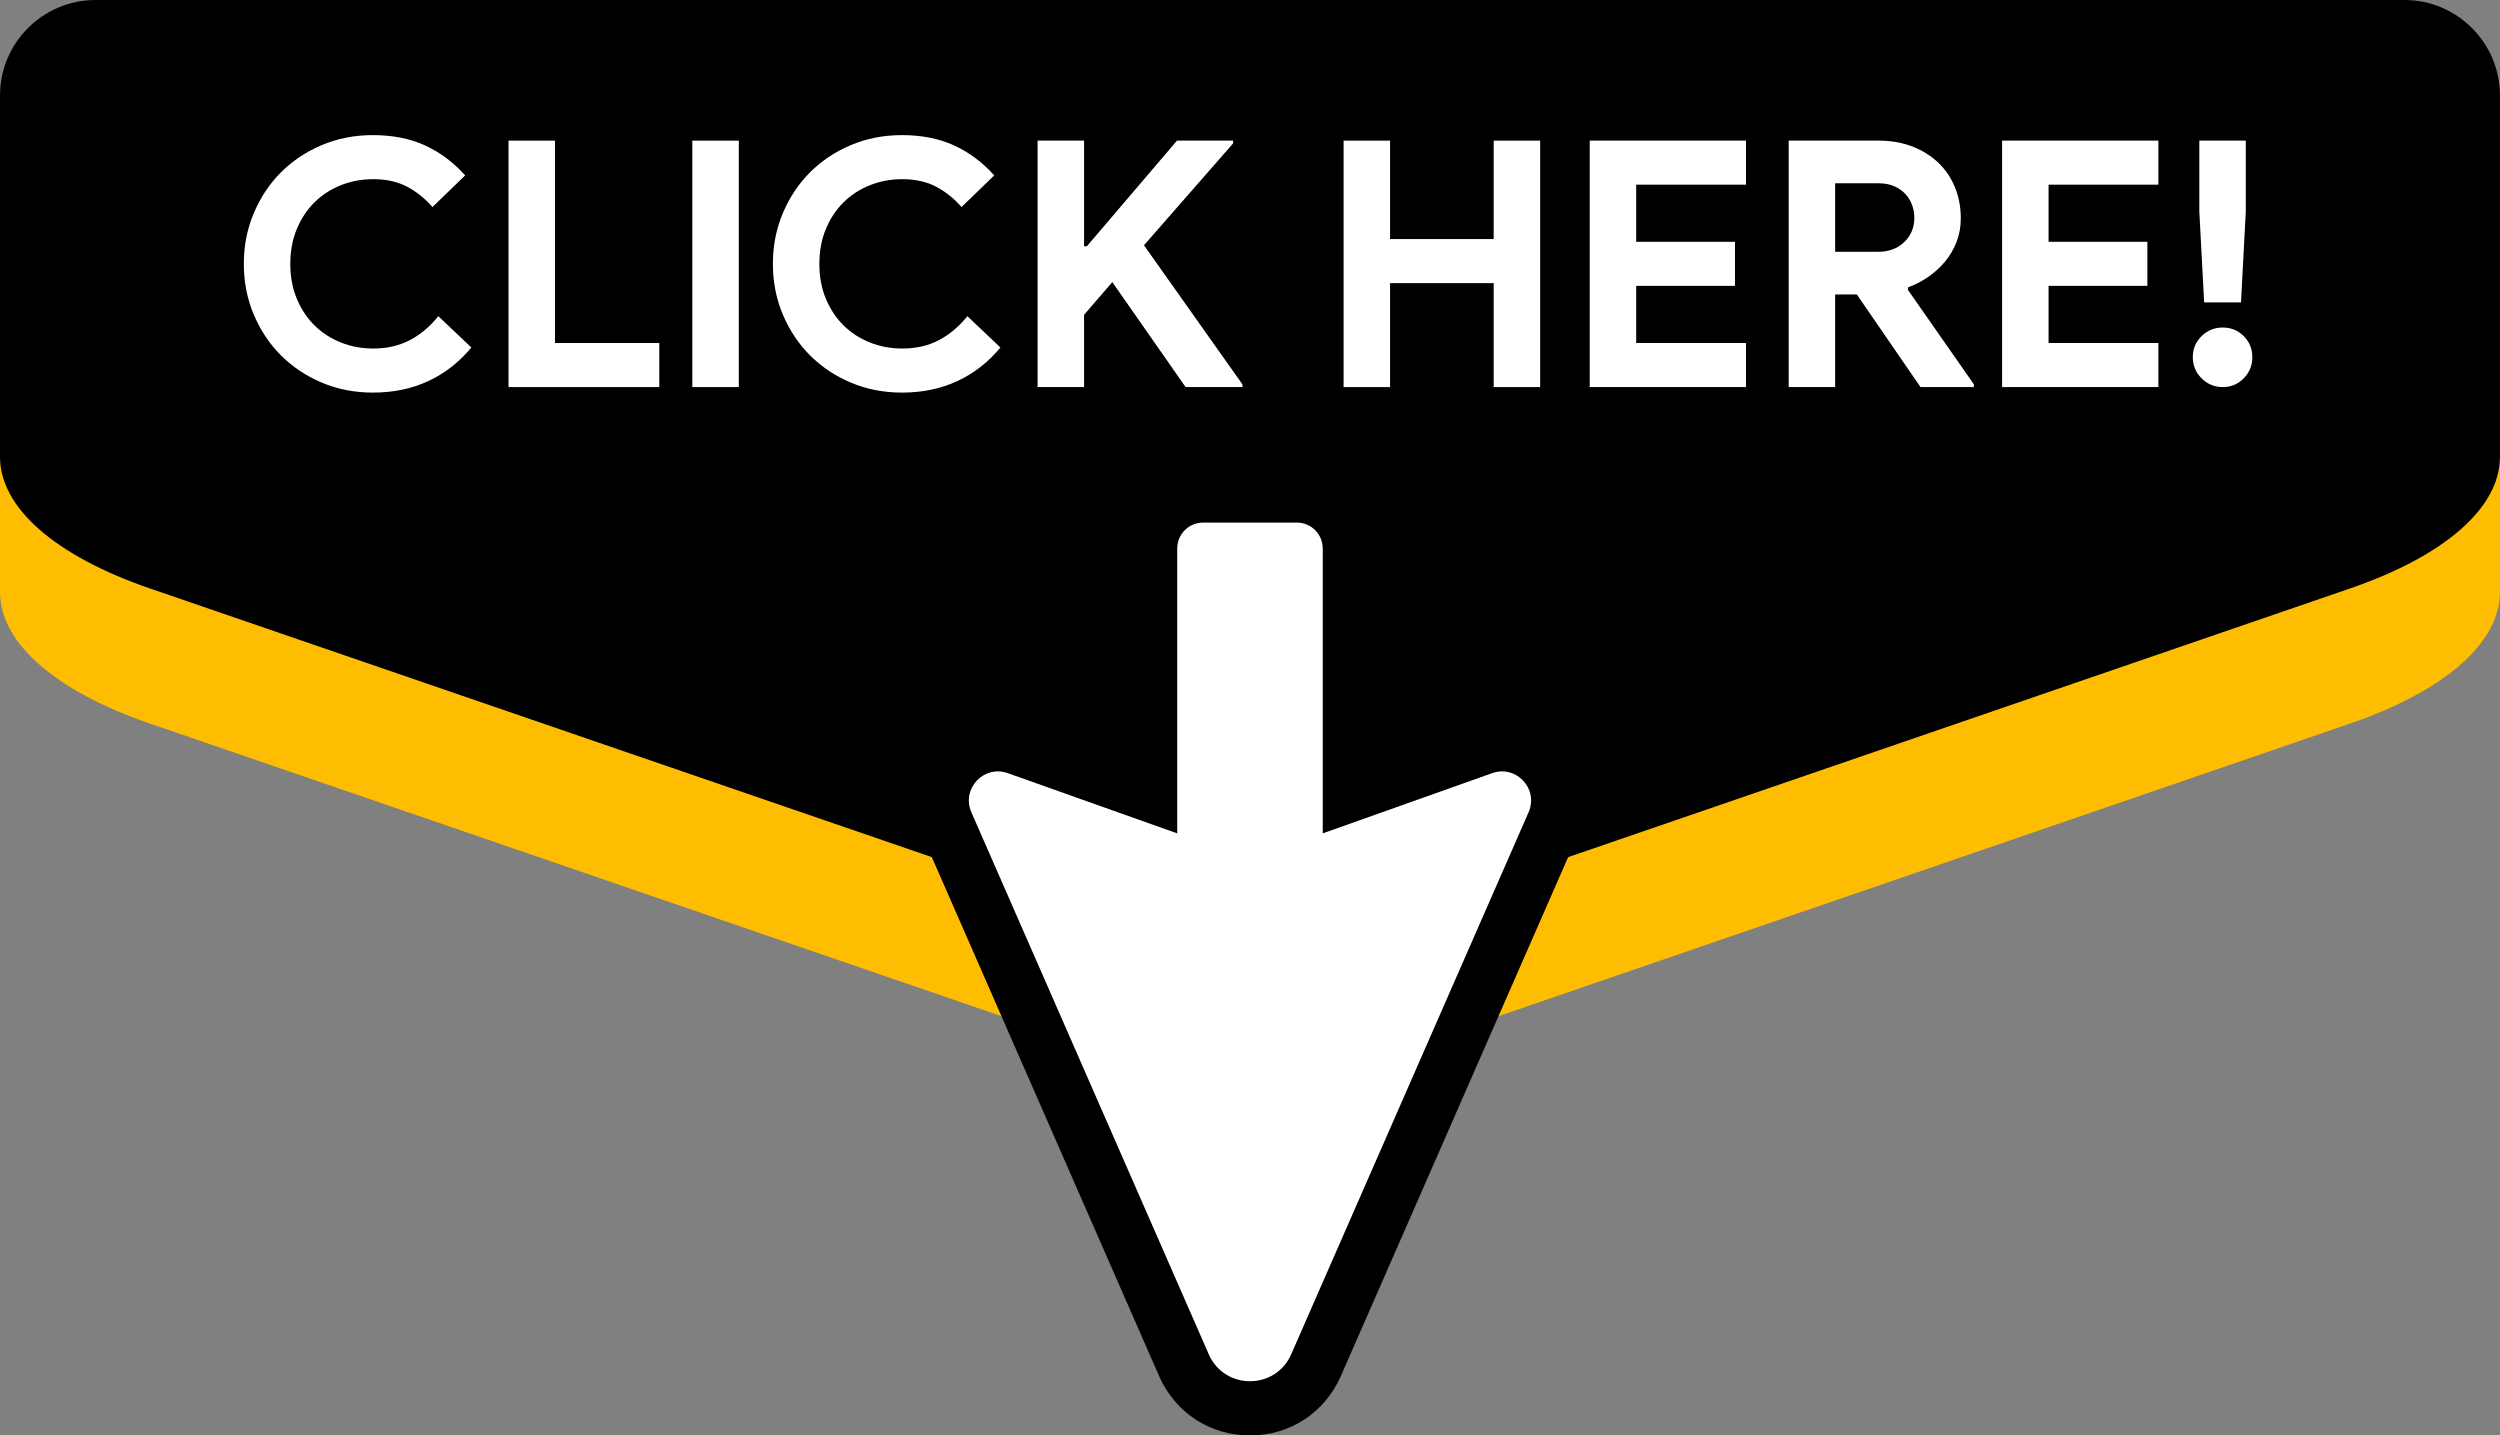
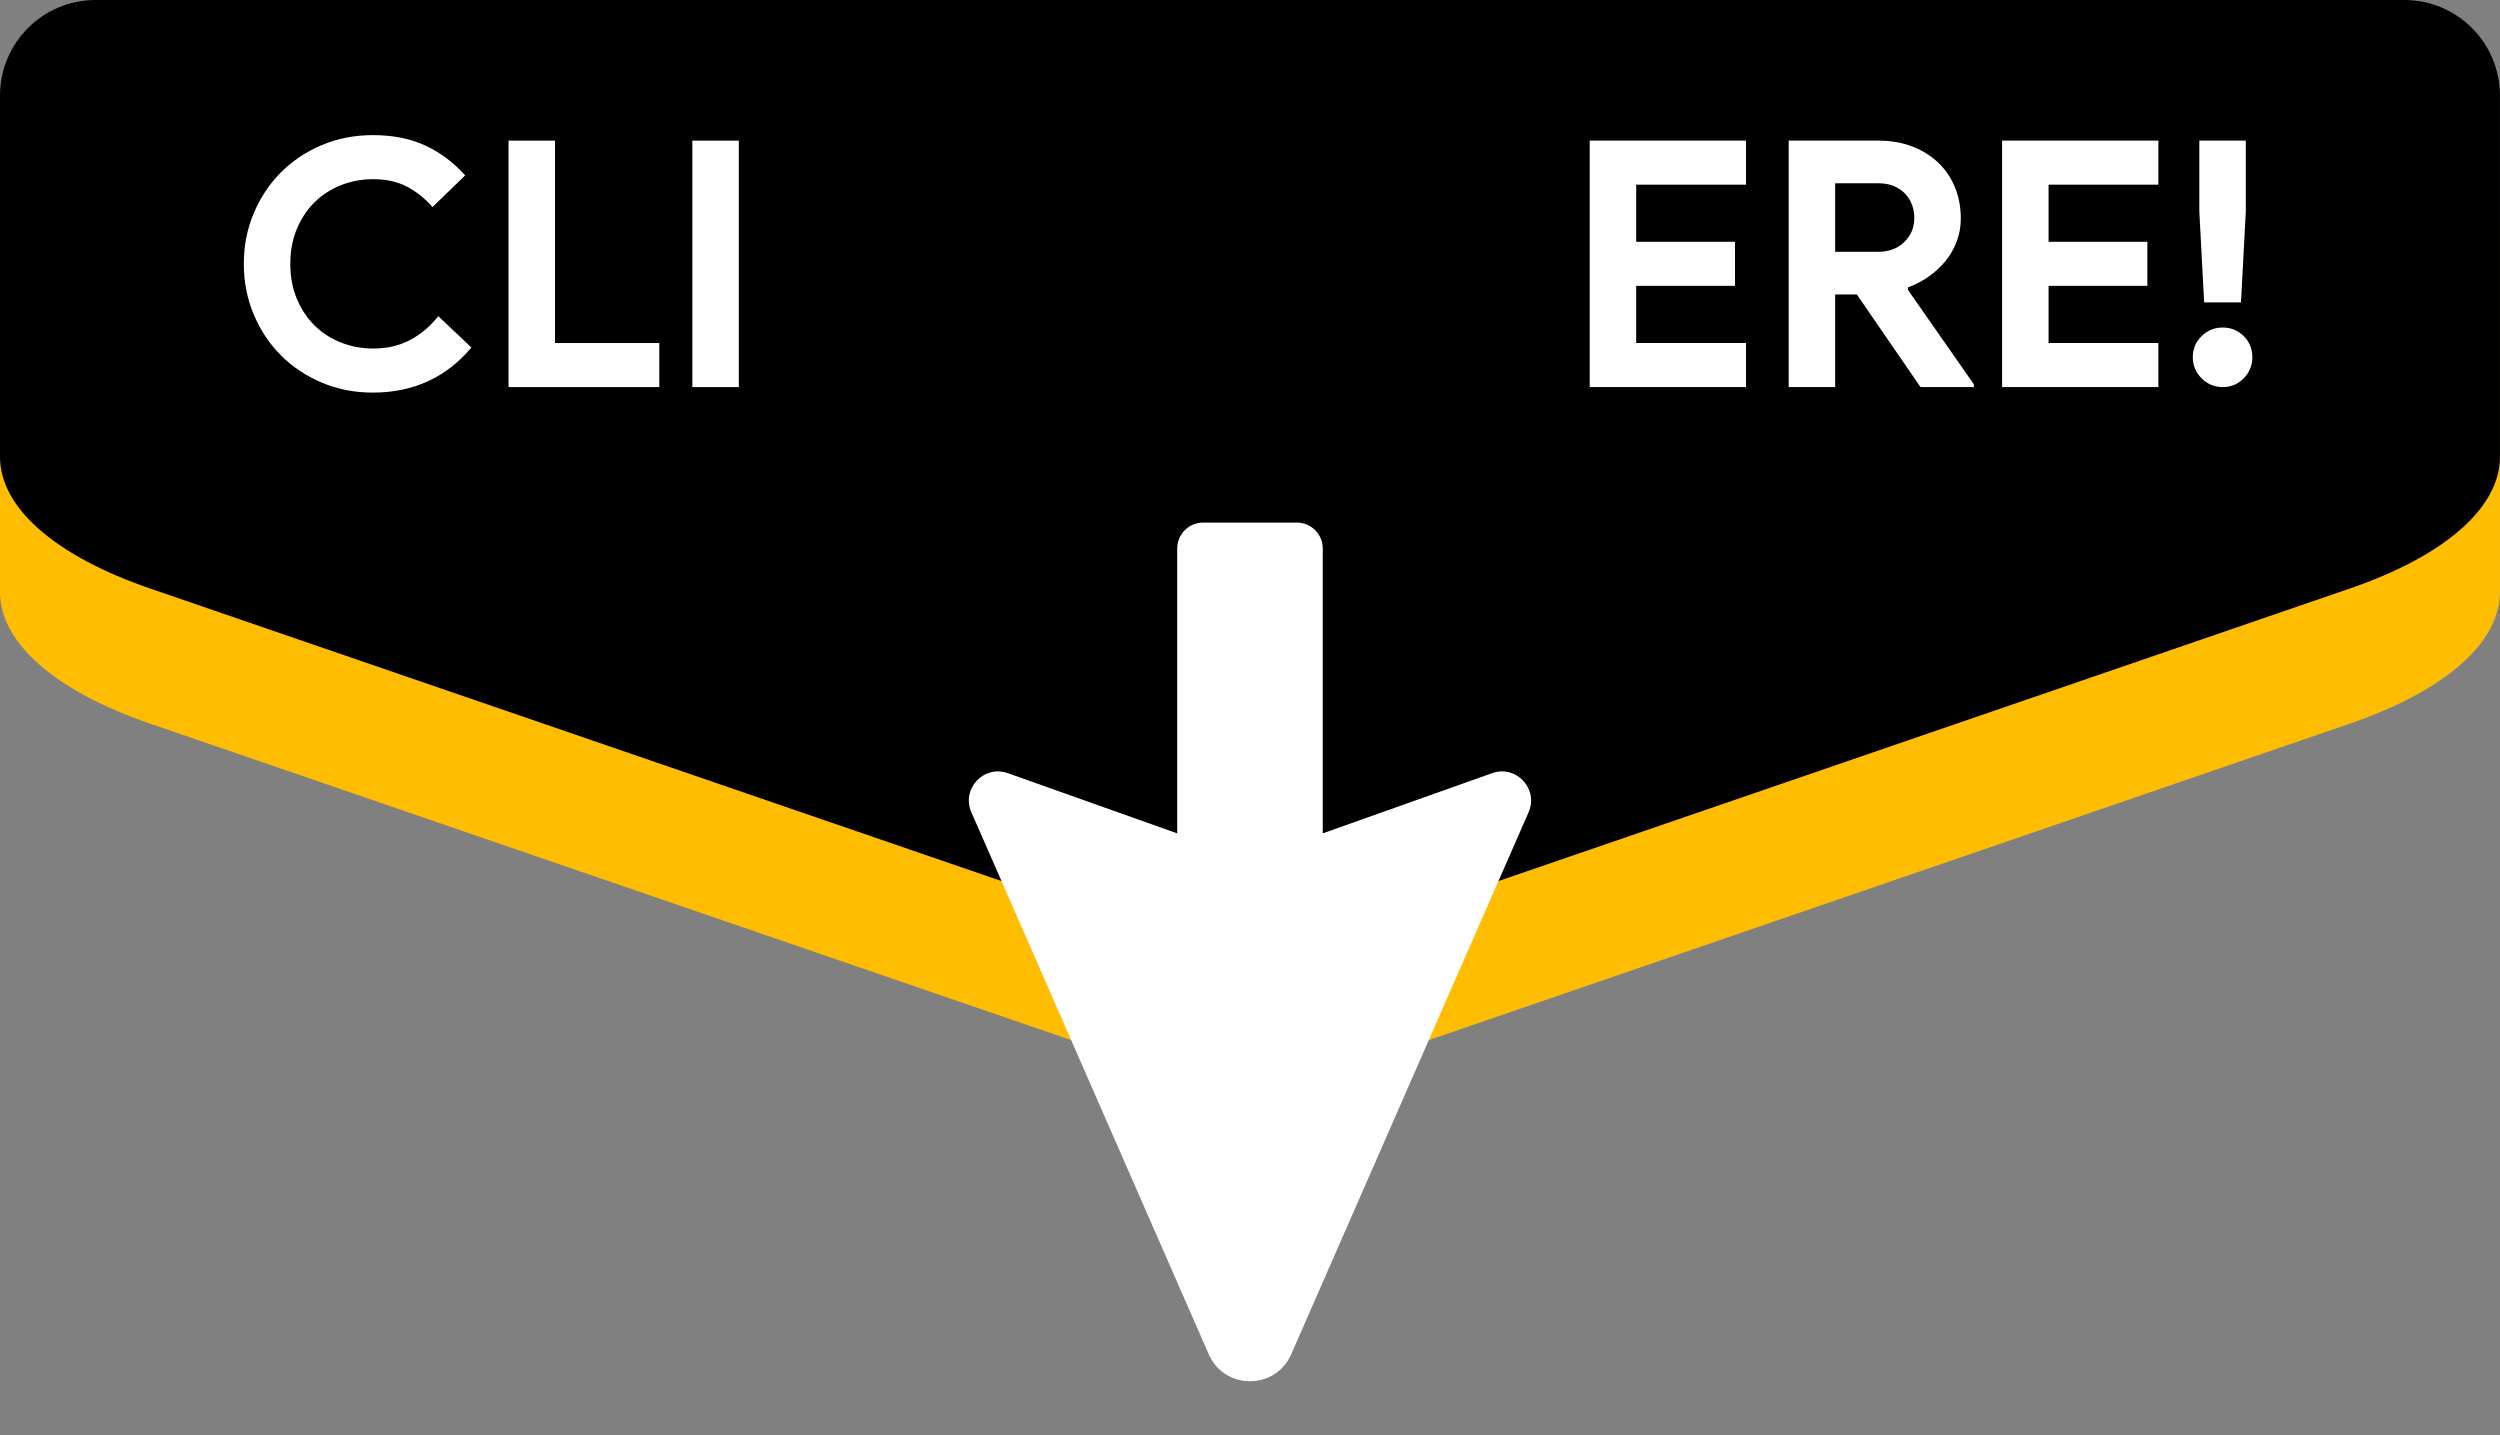
<svg xmlns="http://www.w3.org/2000/svg" height="348.9" preserveAspectRatio="xMidYMid meet" version="1.0" viewBox="0.0 0.0 607.7 348.9" width="607.7" zoomAndPan="magnify">
  <rect x="0.0" y="0.0" width="607.7" height="348.9" fill="#808080" stroke="none" />
  <g>
    <g id="change1_1">
      <path d="M584.444,32.844c12.839,0,23.246,10.408,23.246,23.246v87.802c0,12.348-13.353,24.065-36.513,32.019 L340.208,255.27c-20.461,7.036-52.264,7.036-72.725,0L36.513,175.911C13.353,167.957,0,156.24,0,143.892V56.09 c0-12.839,10.408-23.246,23.246-23.246H584.444z" fill="#FFBD02" />
    </g>
    <g id="change2_1">
      <path d="M584.444,0c12.839,0,23.246,10.408,23.246,23.246v87.802c0,12.348-13.353,24.065-36.513,32.019l-230.969,79.359 c-20.461,7.036-52.264,7.036-72.725,0L36.513,143.067C13.353,135.112,0,123.396,0,111.048V23.246C0,10.408,10.408,0,23.246,0 H584.444z" />
    </g>
    <g>
      <g fill="#FFF" id="change3_1">
        <path d="M114.578,84.47c-2.958,3.57-6.443,6.29-10.459,8.158c-4.017,1.868-8.507,2.803-13.472,2.803 c-4.463,0-8.605-0.81-12.426-2.427c-3.821-1.617-7.126-3.82-9.915-6.609c-2.79-2.789-4.993-6.095-6.61-9.916 c-1.619-3.82-2.427-7.935-2.427-12.342c0-4.406,0.808-8.521,2.427-12.342c1.617-3.82,3.82-7.125,6.61-9.915 c2.789-2.789,6.094-4.992,9.915-6.61c3.82-1.617,7.962-2.427,12.426-2.427c4.797,0,9.022,0.837,12.677,2.511 c3.653,1.673,6.903,4.1,9.748,7.279l-7.949,7.698c-1.786-2.063-3.836-3.71-6.15-4.938c-2.315-1.226-5.063-1.841-8.242-1.841 c-2.79,0-5.411,0.489-7.865,1.465c-2.455,0.977-4.589,2.357-6.401,4.142c-1.813,1.786-3.25,3.947-4.309,6.484 c-1.061,2.539-1.59,5.37-1.59,8.493c0,3.125,0.529,5.955,1.59,8.493c1.059,2.539,2.496,4.7,4.309,6.484 c1.812,1.786,3.946,3.167,6.401,4.142c2.454,0.978,5.075,1.465,7.865,1.465c3.347,0,6.317-0.683,8.912-2.05 c2.594-1.366,4.895-3.306,6.903-5.815L114.578,84.47z" />
        <path d="M123.614,34.182h11.296v49.2h25.354v10.71h-36.649V34.182z" />
        <path d="M168.295,34.182h11.296v59.91h-11.296V34.182z" />
-         <path d="M243.183,84.47c-2.958,3.57-6.443,6.29-10.459,8.158c-4.017,1.868-8.507,2.803-13.472,2.803 c-4.463,0-8.605-0.81-12.426-2.427c-3.821-1.617-7.126-3.82-9.915-6.609c-2.79-2.789-4.993-6.095-6.61-9.916 c-1.619-3.82-2.427-7.935-2.427-12.342c0-4.406,0.808-8.521,2.427-12.342c1.617-3.82,3.82-7.125,6.61-9.915 c2.789-2.789,6.094-4.992,9.915-6.61c3.82-1.617,7.962-2.427,12.426-2.427c4.797,0,9.022,0.837,12.677,2.511 c3.653,1.673,6.903,4.1,9.748,7.279l-7.949,7.698c-1.786-2.063-3.836-3.71-6.15-4.938c-2.315-1.226-5.063-1.841-8.242-1.841 c-2.79,0-5.411,0.489-7.865,1.465c-2.455,0.977-4.589,2.357-6.401,4.142c-1.813,1.786-3.25,3.947-4.309,6.484 c-1.061,2.539-1.59,5.37-1.59,8.493c0,3.125,0.529,5.955,1.59,8.493c1.059,2.539,2.496,4.7,4.309,6.484 c1.812,1.786,3.946,3.167,6.401,4.142c2.454,0.978,5.075,1.465,7.865,1.465c3.347,0,6.317-0.683,8.912-2.05 c2.594-1.366,4.895-3.306,6.903-5.815L243.183,84.47z" />
-         <path d="M252.219,34.182h11.296v25.688h0.669l21.923-25.688h13.639v0.669l-21.671,24.768l23.931,33.805v0.669 h-13.806l-17.823-25.521l-6.861,7.949v17.571h-11.296V34.182z" />
-         <path d="M326.603,34.182h11.296v23.931h25.186V34.182h11.296v59.91h-11.296v-25.27h-25.186v25.27h-11.296V34.182z" />
        <path d="M397.725,44.892v13.89h24.015v10.711h-24.015v13.89h26.692v10.71H386.43v-59.91h37.988v10.71H397.725z" />
        <path d="M434.792,34.182h21.839c3.012,0,5.745,0.475,8.2,1.423c2.454,0.949,4.56,2.259,6.317,3.933 c1.757,1.673,3.109,3.668,4.058,5.982c0.948,2.315,1.422,4.84,1.422,7.572c0,2.008-0.334,3.891-1.004,5.648 c-0.669,1.757-1.59,3.347-2.761,4.769c-1.171,1.423-2.539,2.678-4.1,3.766c-1.563,1.088-3.208,1.939-4.937,2.552l-0.083,0.586 l16.065,23.011v0.669H466.84l-15.48-22.508h-5.271v22.508h-11.296V34.182z M456.548,61.208c2.565,0,4.671-0.78,6.317-2.343 c1.645-1.561,2.468-3.542,2.468-5.94c0-1.06-0.182-2.092-0.544-3.097c-0.363-1.004-0.907-1.896-1.631-2.677 c-0.726-0.781-1.632-1.408-2.72-1.883c-1.087-0.474-2.33-0.711-3.723-0.711h-10.627v16.65H456.548z" />
        <path d="M497.966,44.892v13.89h24.015v10.711h-24.015v13.89h26.692v10.71H486.67v-59.91h37.988v10.71H497.966z" />
        <path d="M540.304,94.092c-2.008,0-3.724-0.711-5.146-2.134c-1.422-1.422-2.134-3.138-2.134-5.146 s0.711-3.709,2.134-5.104c1.422-1.394,3.138-2.092,5.146-2.092s3.709,0.698,5.104,2.092c1.394,1.396,2.092,3.097,2.092,5.104 s-0.698,3.724-2.092,5.146C544.013,93.381,542.312,94.092,540.304,94.092z M534.614,51.418V34.182h11.296v17.236l-1.172,22.09 h-8.953L534.614,51.418z" />
      </g>
    </g>
    <g id="change2_2">
-       <path d="M385.366,194.578c-0.001,2.803-0.58,5.547-1.722,8.154l-57.71,131.758c-3.901,8.907-12.365,14.44-22.089,14.44 c-9.725,0-18.188-5.533-22.09-14.44l-57.71-131.758c-1.142-2.608-1.722-5.351-1.722-8.156c0-6.55,3.225-12.737,8.626-16.55 c5.348-3.774,12.24-4.712,18.437-2.509l23.589,8.386v-50.581c0-10.735,8.734-19.47,19.47-19.47h22.798 c10.736,0,19.47,8.735,19.47,19.47v50.581l23.59-8.386c6.196-2.203,13.089-1.265,18.437,2.51c5.4,3.812,8.625,9.999,8.625,16.549 C385.366,194.576,385.366,194.576,385.366,194.578z" />
-     </g>
+       </g>
    <g id="change3_2">
      <path d="M321.533,202.577v-69.256c0-3.473-2.816-6.289-6.289-6.289h-11.399h-11.399 c-3.473,0-6.289,2.816-6.289,6.289v69.256l-41.185-14.641c-5.841-2.077-11.34,3.828-8.853,9.507l57.71,131.759 c3.824,8.731,16.209,8.731,20.033,0l57.71-131.759c2.487-5.679-3.011-11.584-8.853-9.507L321.533,202.577z" fill="#FFF" />
    </g>
  </g>
</svg>